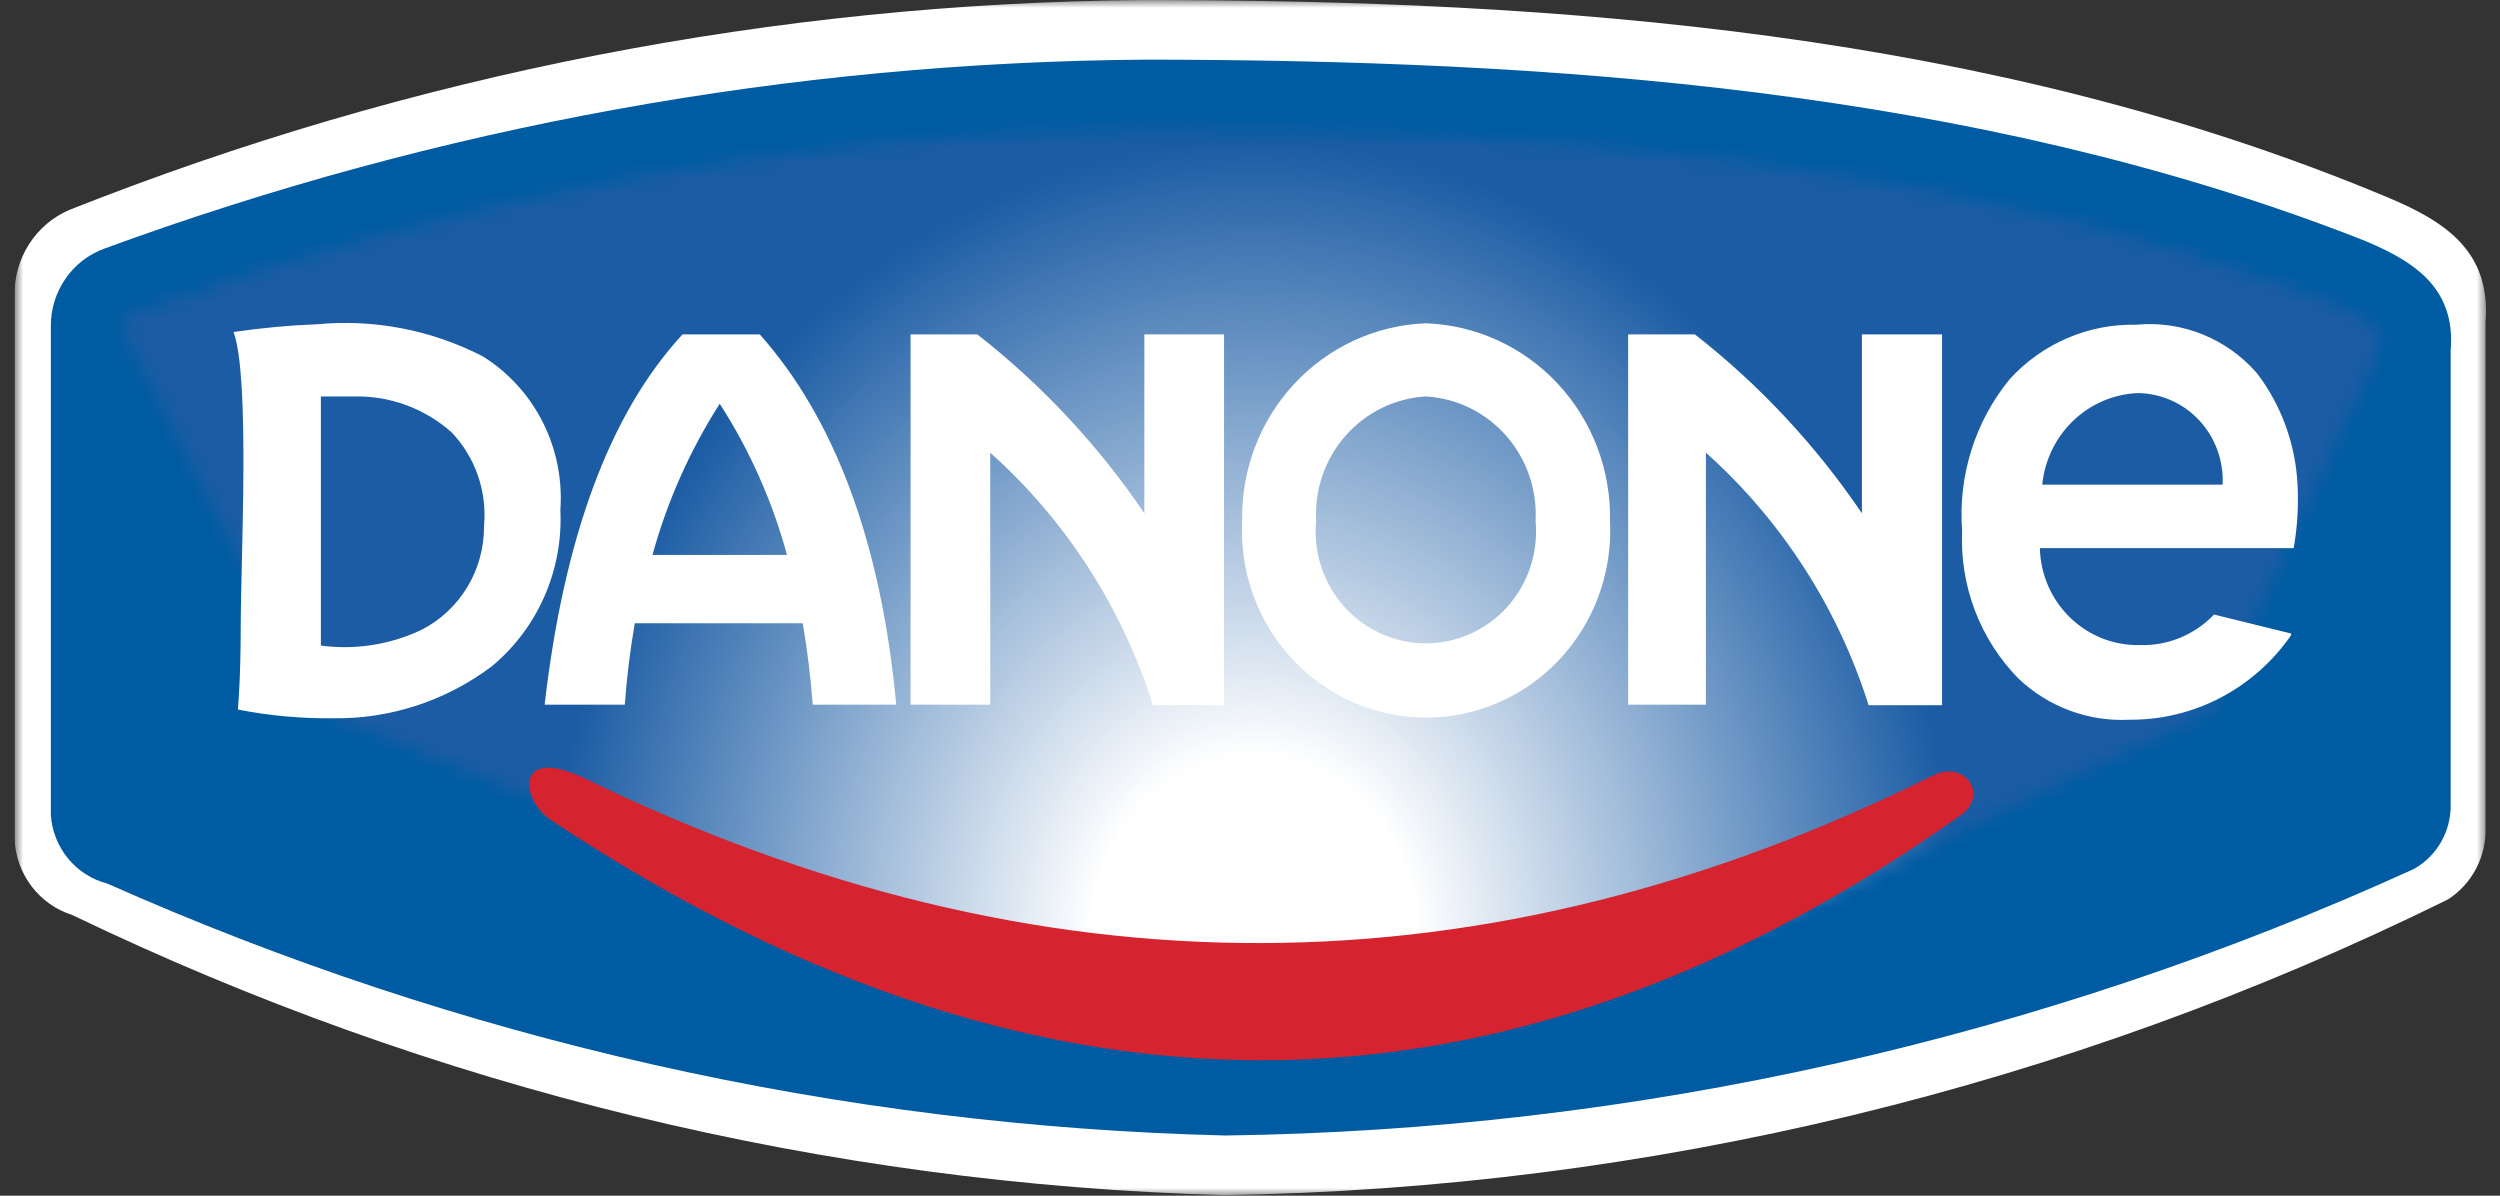
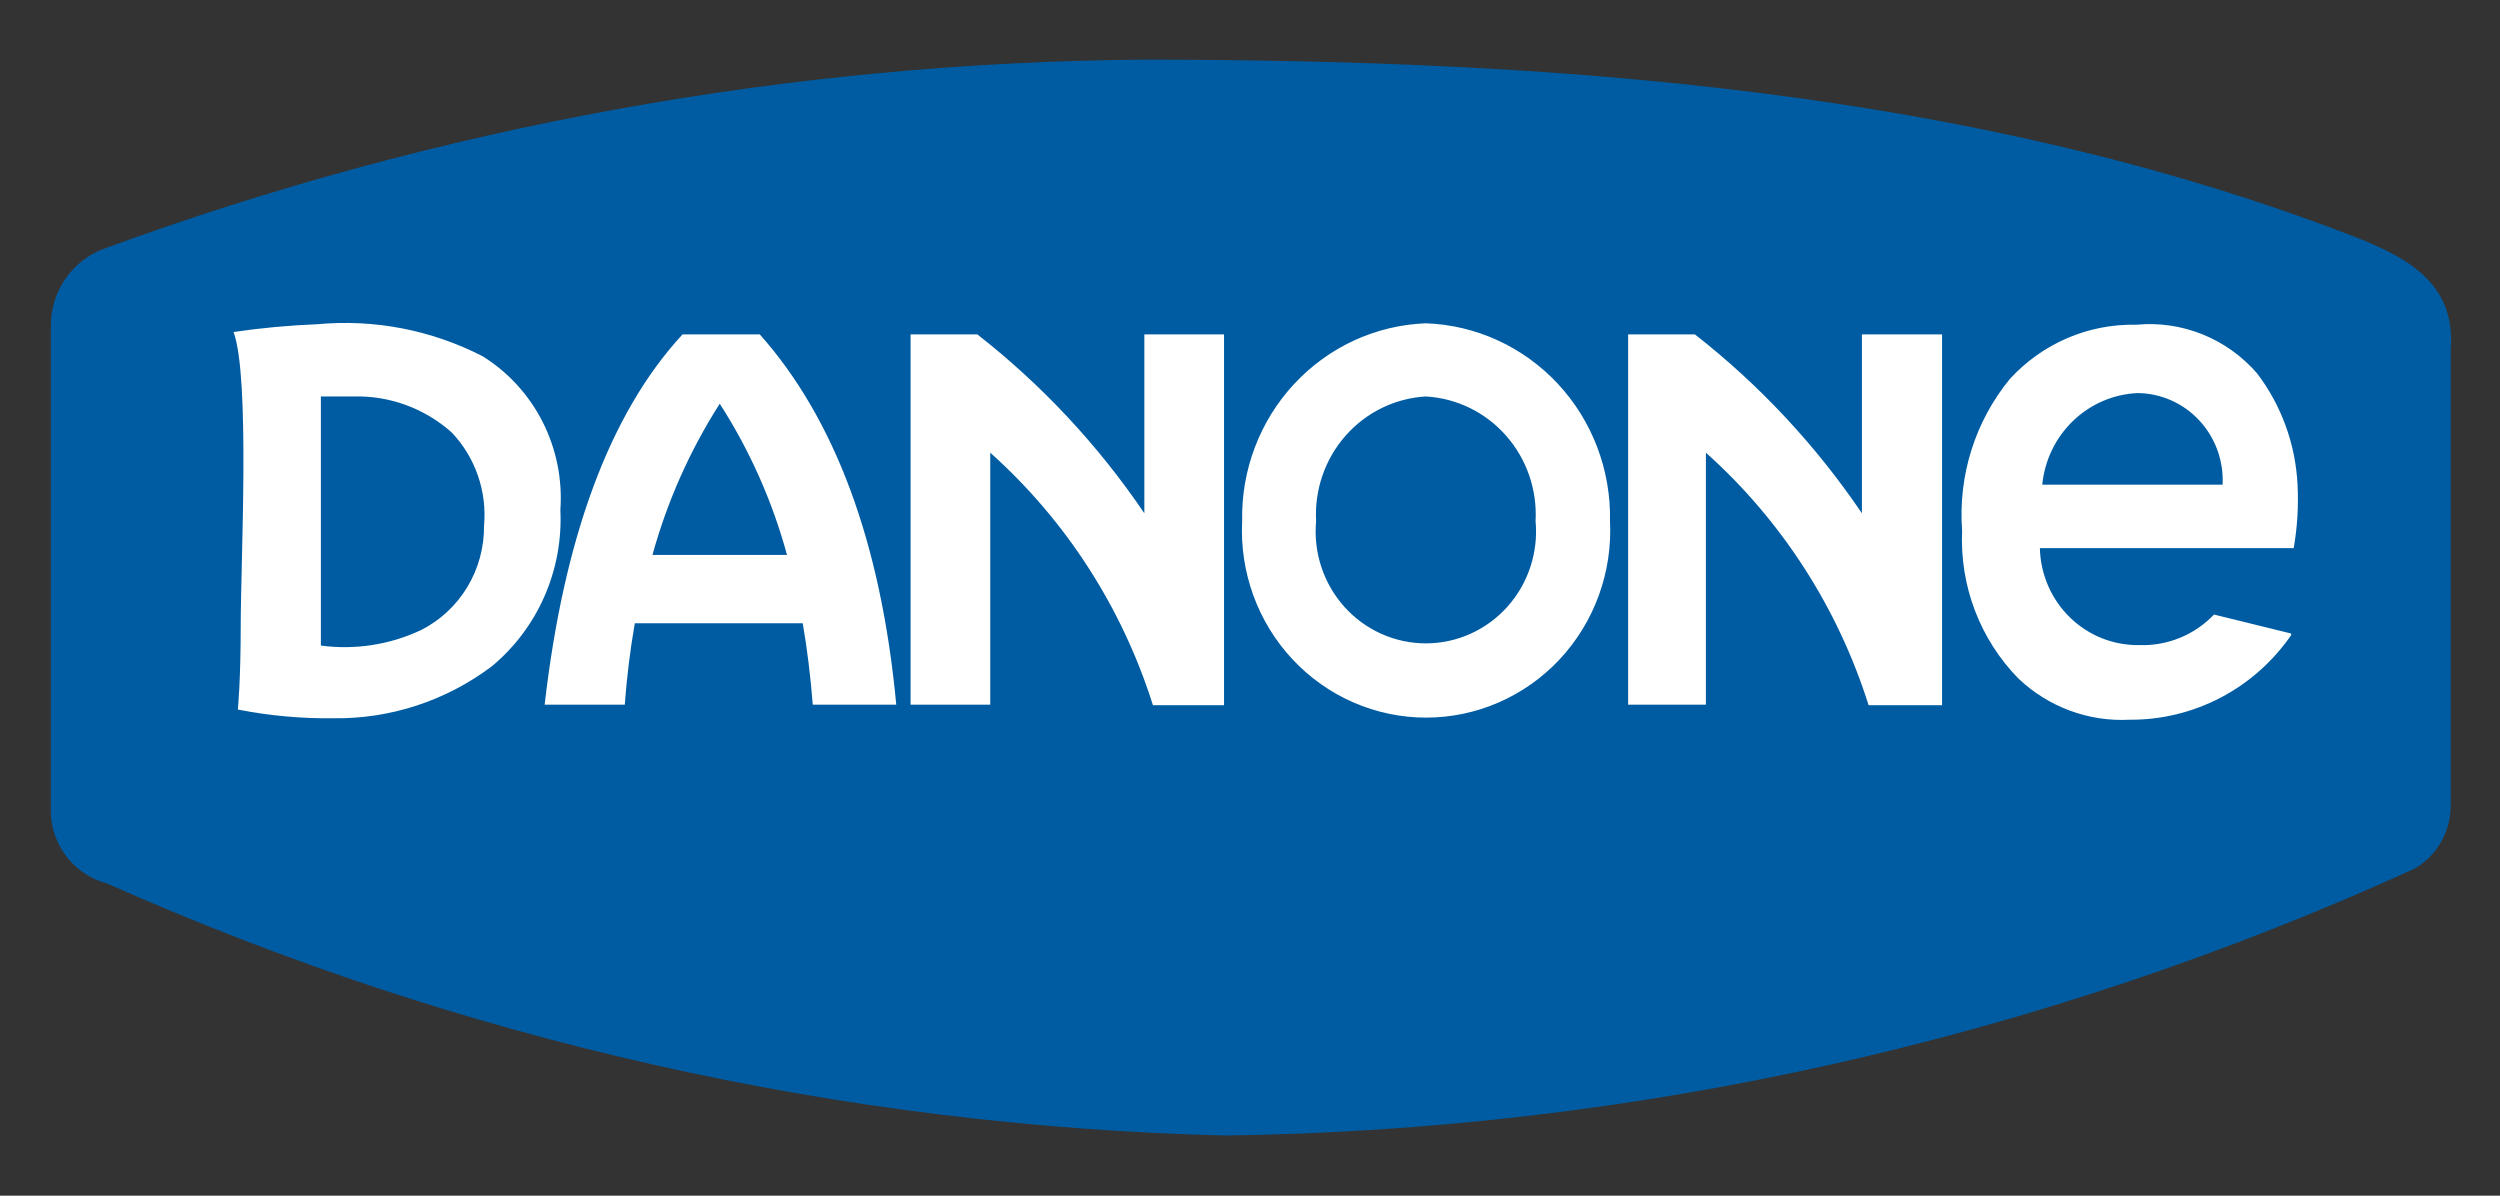
<svg xmlns="http://www.w3.org/2000/svg" width="161" height="77" viewBox="0 0 161 77" fill="none">
  <rect x="0" y="0" width="161" height="77" fill="#333333" stroke="none" />
  <g clip-path="url(#clip0_3842_1818)">
    <mask id="mask0_3842_1818" style="mask-type:luminance" maskUnits="userSpaceOnUse" x="0" y="0" width="161" height="77">
      <path d="M160.189 0H0.939V77H160.189V0Z" fill="white" />
    </mask>
    <g mask="url(#mask0_3842_1818)">
-       <path fill-rule="evenodd" clip-rule="evenodd" d="M0.938 19.072V54.059C0.99 55.16 1.375 56.218 2.041 57.089C2.706 57.96 3.619 58.602 4.656 58.928C27.886 70.116 53.158 76.26 78.858 76.967C106.171 76.54 133.061 70.041 157.638 57.929C158.412 57.435 159.045 56.742 159.471 55.92C159.897 55.098 160.102 54.176 160.065 53.247V20.788C160.434 16.2 157.515 14.265 153.674 12.674C128.233 2.031 100.365 0.002 73.573 0.002C49.922 0.203 26.505 4.782 4.471 13.516C3.401 13.974 2.491 14.749 1.861 15.74C1.23 16.731 0.909 17.892 0.938 19.072Z" fill="white" />
      <path fill-rule="evenodd" clip-rule="evenodd" d="M3.274 21.006V52.497C3.346 53.525 3.735 54.503 4.386 55.293C5.037 56.083 5.917 56.645 6.9 56.898C29.64 67.009 54.103 72.522 78.92 73.127C105.318 72.772 131.366 66.93 155.457 55.962C156.195 55.548 156.806 54.937 157.224 54.193C157.641 53.45 157.848 52.604 157.823 51.748V22.566C158.161 18.446 155.365 16.699 151.678 15.263C126.913 5.681 99.813 3.871 73.789 3.84C50.914 4.009 28.233 8.125 6.715 16.012C5.703 16.38 4.829 17.058 4.213 17.953C3.596 18.847 3.268 19.914 3.274 21.006Z" fill="#005CA2" />
      <mask id="mask1_3842_1818" style="mask-type:luminance" maskUnits="userSpaceOnUse" x="7" y="8" width="147" height="59">
-         <path fill-rule="evenodd" clip-rule="evenodd" d="M20.451 45.693C20.721 45.878 21.009 46.035 21.311 46.161C44.232 55.088 55.57 61.486 78.921 66.948C104.946 66.667 118.864 56.336 142.554 45.849C142.561 45.745 142.561 45.641 142.554 45.537L153.277 22.41V22.192C153.361 21.906 153.361 21.603 153.277 21.318C152.381 20.514 151.336 19.898 150.204 19.508C125.87 10.175 99.261 8.396 73.79 8.396C51.417 8.571 29.236 12.603 8.191 20.319C8.051 20.376 7.932 20.476 7.85 20.604C7.767 20.733 7.726 20.884 7.73 21.037L20.451 45.693Z" fill="white" />
-       </mask>
+         </mask>
      <g mask="url(#mask1_3842_1818)">
-         <path d="M3.277 3.84H157.887V73.127H3.277V3.84Z" fill="url(#paint0_radial_3842_1818)" />
-       </g>
-       <path fill-rule="evenodd" clip-rule="evenodd" d="M126.268 52.498C128.111 51.218 126.545 48.908 124.486 49.938C95.696 64.233 66.968 64.358 37.717 50.157C33.078 47.91 33.538 51.53 35.474 52.81C68.381 74.657 98.277 72.285 126.268 52.498Z" fill="#D52330" />
+         </g>
      <path fill-rule="evenodd" clip-rule="evenodd" d="M20.695 25.532H22.784C25.095 25.473 27.343 26.297 29.083 27.842C29.838 28.634 30.416 29.582 30.776 30.622C31.137 31.661 31.272 32.768 31.172 33.866C31.183 35.258 30.809 36.625 30.092 37.812C29.375 38.998 28.344 39.956 27.117 40.576C25.103 41.523 22.865 41.87 20.664 41.575V25.532H20.695ZM50.683 35.738C49.743 32.284 48.282 28.999 46.351 26C44.43 29.005 42.969 32.289 42.019 35.738H50.714H50.683ZM43.954 21.537H48.932C53.755 26.968 56.736 34.895 57.719 45.382H52.342C52.199 43.551 51.984 41.803 51.697 40.139H40.882C40.579 41.874 40.364 43.624 40.236 45.382H35.075C36.303 34.708 39.222 26.656 43.954 21.537ZM58.641 45.382H63.772V29.153C68.647 33.512 72.267 39.131 74.249 45.414H78.828V21.537H73.696V33.054C70.724 28.67 67.096 24.784 62.943 21.537H58.641V45.382ZM104.729 45.382H109.86V29.153C114.734 33.512 118.355 39.131 120.338 45.414H125.069V21.537H119.907V33.054C116.935 28.67 113.307 24.784 109.154 21.537H104.852V45.382H104.729ZM91.824 20.82C95.052 20.934 98.105 22.334 100.325 24.716C102.544 27.099 103.751 30.274 103.684 33.553C103.766 35.185 103.52 36.816 102.962 38.349C102.404 39.881 101.545 41.282 100.437 42.466C99.329 43.65 97.995 44.593 96.517 45.237C95.04 45.882 93.448 46.214 91.84 46.214C90.231 46.214 88.64 45.882 87.162 45.237C85.684 44.593 84.351 43.65 83.243 42.466C82.135 41.282 81.275 39.881 80.717 38.349C80.159 36.816 79.913 35.185 79.995 33.553C79.928 30.279 81.131 27.109 83.344 24.727C85.557 22.345 88.602 20.942 91.824 20.82ZM91.824 25.532C93.808 25.645 95.667 26.553 96.992 28.057C98.317 29.561 99 31.538 98.891 33.553C98.983 34.553 98.869 35.56 98.555 36.511C98.242 37.463 97.736 38.337 97.071 39.079C96.406 39.821 95.596 40.413 94.692 40.818C93.789 41.224 92.812 41.433 91.824 41.433C90.837 41.433 89.86 41.224 88.956 40.818C88.053 40.413 87.243 39.821 86.578 39.079C85.912 38.337 85.407 37.463 85.094 36.511C84.78 35.56 84.666 34.553 84.757 33.553C84.649 31.538 85.332 29.561 86.657 28.057C87.982 26.553 89.841 25.645 91.824 25.532ZM143.136 31.213H131.522C131.676 29.643 132.382 28.182 133.511 27.098C134.639 26.015 136.115 25.381 137.667 25.314C138.412 25.321 139.147 25.482 139.83 25.785C140.512 26.088 141.128 26.529 141.638 27.08C142.149 27.631 142.545 28.281 142.802 28.991C143.06 29.701 143.173 30.457 143.136 31.213ZM147.53 40.794L142.583 39.577C141.963 40.226 141.216 40.736 140.391 41.075C139.565 41.413 138.679 41.573 137.79 41.543C136.124 41.577 134.514 40.939 133.31 39.769C132.107 38.599 131.408 36.993 131.368 35.301H147.714C147.951 33.942 148.034 32.56 147.96 31.181C147.826 28.584 146.915 26.091 145.348 24.034C144.386 22.929 143.181 22.07 141.83 21.527C140.479 20.985 139.021 20.774 137.575 20.913C136.051 20.879 134.538 21.172 133.135 21.775C131.731 22.377 130.469 23.275 129.432 24.409C127.196 27.135 126.094 30.639 126.36 34.178C126.281 35.933 126.563 37.686 127.187 39.325C127.812 40.963 128.764 42.452 129.985 43.697C130.942 44.605 132.069 45.308 133.299 45.764C134.529 46.22 135.837 46.419 137.144 46.35C139.186 46.365 141.201 45.876 143.016 44.925C144.83 43.973 146.39 42.588 147.56 40.888L147.53 40.794ZM15.041 21.381C16.117 24.315 15.502 36.113 15.502 40.326C15.502 43.822 15.318 45.694 15.318 45.694C17.342 46.093 19.401 46.281 21.463 46.256C25.132 46.308 28.716 45.135 31.664 42.917C33.127 41.706 34.291 40.163 35.059 38.412C35.828 36.661 36.18 34.751 36.088 32.836C36.226 30.879 35.832 28.921 34.949 27.176C34.066 25.431 32.727 23.966 31.08 22.942C27.788 21.25 24.092 20.536 20.418 20.882C18.619 20.952 16.824 21.119 15.041 21.381Z" fill="white" />
    </g>
  </g>
  <defs>
    <radialGradient id="paint0_radial_3842_1818" cx="0" cy="0" r="1" gradientUnits="userSpaceOnUse" gradientTransform="translate(80.757 60.455) scale(45.303 51.228)">
      <stop offset="0.23" stop-color="white" />
      <stop offset="1" stop-color="#1B5CA4" />
    </radialGradient>
    <clipPath id="clip0_3842_1818">
      <rect width="159.25" height="77" fill="white" transform="translate(0.939)" />
    </clipPath>
  </defs>
</svg>